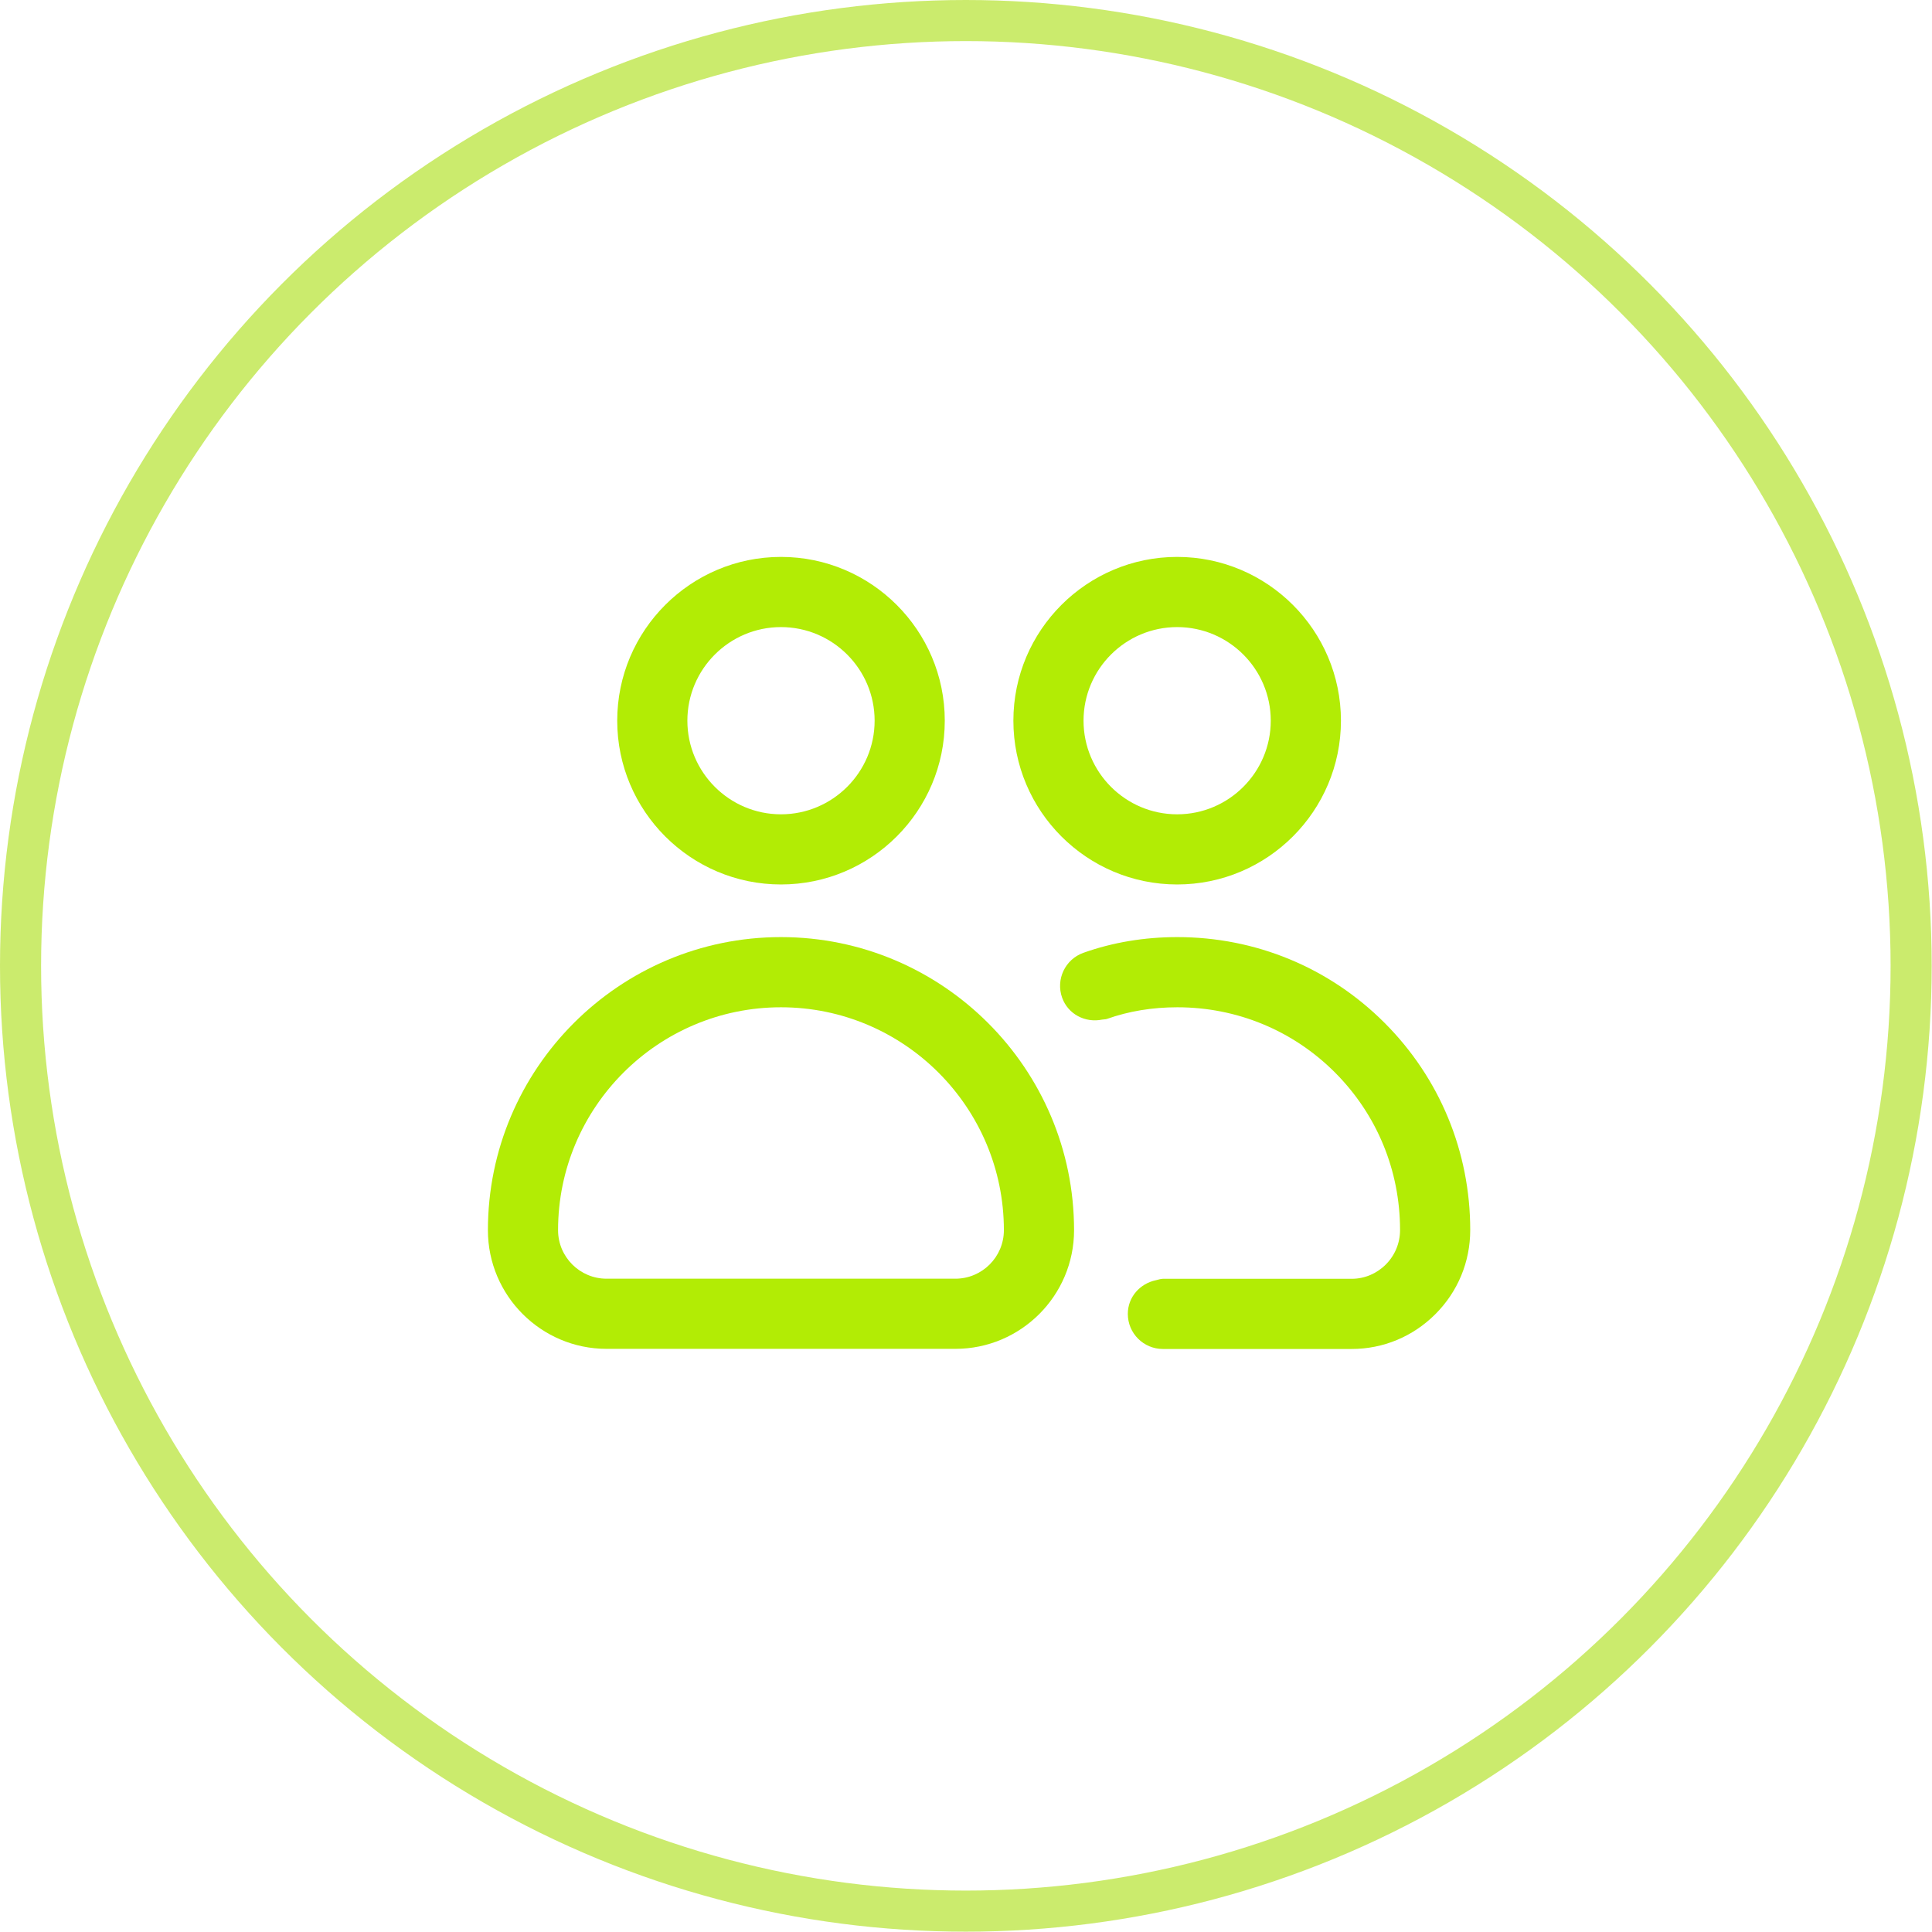
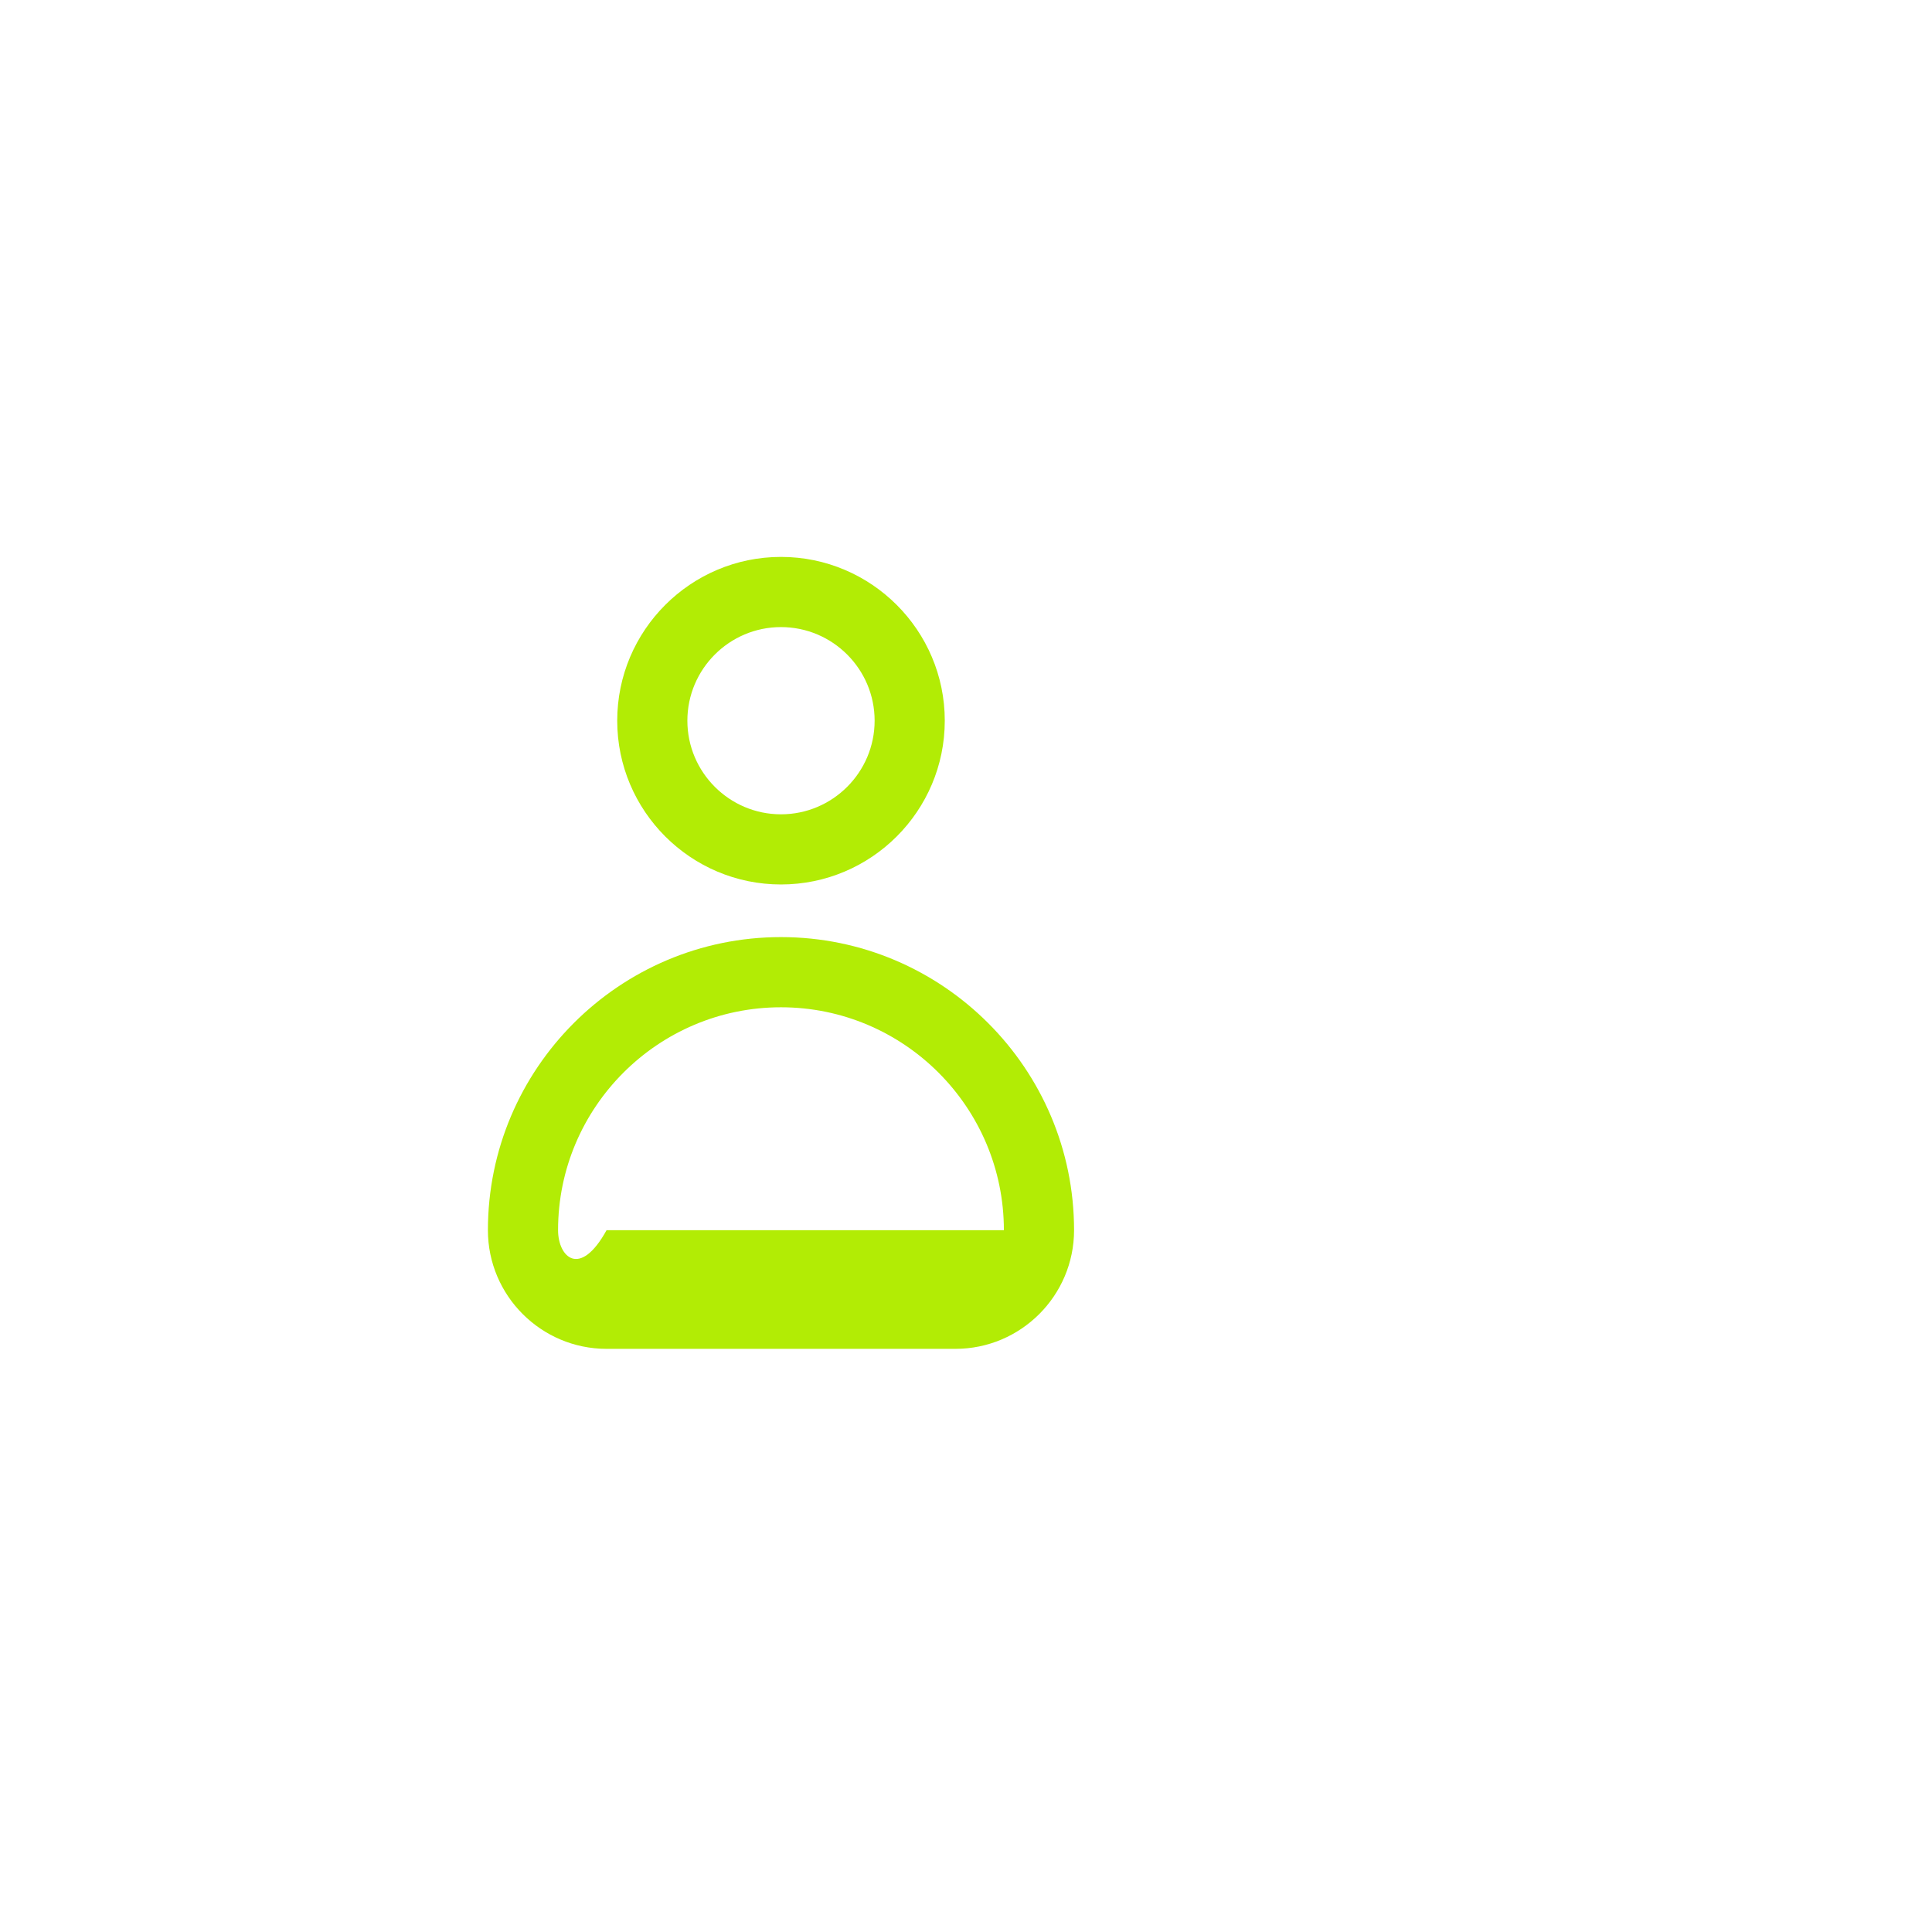
<svg xmlns="http://www.w3.org/2000/svg" width="74" height="74" viewBox="0 0 74 74" fill="none">
-   <circle cx="36.994" cy="36.994" r="36.207" stroke="#B6E330" stroke-opacity="0.7" stroke-width="1.574" />
-   <path d="M45.088 33.877C48.547 33.877 51.361 31.063 51.361 27.604C51.361 24.145 48.547 21.331 45.088 21.331C41.629 21.331 38.815 24.145 38.815 27.604C38.815 31.063 41.629 33.877 45.088 33.877ZM48.673 27.604C48.673 29.581 47.065 31.19 45.088 31.19C43.111 31.19 41.502 29.581 41.502 27.604C41.502 25.627 43.111 24.019 45.088 24.019C47.065 24.019 48.673 25.627 48.673 27.604Z" fill="#B2EC05" />
-   <path d="M45.093 35.893C43.828 35.893 42.618 36.096 41.496 36.495C40.798 36.744 40.433 37.513 40.681 38.212C40.909 38.85 41.568 39.185 42.215 39.053C42.276 39.041 42.338 39.048 42.399 39.027C43.23 38.731 44.136 38.581 45.093 38.581C47.376 38.581 49.521 39.467 51.13 41.076C52.738 42.685 53.625 44.83 53.625 47.114C53.625 47.613 53.431 48.081 53.078 48.435C52.725 48.787 52.262 48.981 51.771 48.981H44.542C44.447 48.981 44.364 49.017 44.275 49.035C43.665 49.163 43.198 49.678 43.198 50.325C43.198 51.067 43.799 51.669 44.542 51.669H51.771C52.98 51.669 54.119 51.195 54.978 50.335C55.839 49.475 56.313 48.331 56.313 47.114C56.313 44.112 55.146 41.293 53.03 39.176C50.913 37.059 48.094 35.893 45.093 35.893Z" fill="#B2EC05" />
  <path d="M29.913 33.877C33.372 33.877 36.187 31.063 36.187 27.604C36.187 24.145 33.372 21.331 29.913 21.331C26.454 21.331 23.641 24.145 23.641 27.604C23.641 31.063 26.454 33.877 29.913 33.877ZM29.913 24.019C31.891 24.019 33.5 25.627 33.5 27.604C33.5 29.581 31.891 31.19 29.913 31.19C27.937 31.19 26.328 29.581 26.328 27.604C26.328 25.627 27.937 24.019 29.913 24.019Z" fill="#B2EC05" />
-   <path d="M23.233 51.664H36.593C39.1 51.664 41.139 49.625 41.139 47.119C41.139 40.929 36.102 35.893 29.913 35.893C23.723 35.893 18.688 40.929 18.688 47.119C18.688 49.625 20.727 51.664 23.233 51.664ZM29.913 38.581C34.621 38.581 38.451 42.411 38.451 47.119C38.451 48.144 37.618 48.977 36.593 48.977H23.233C22.208 48.977 21.375 48.144 21.375 47.119C21.375 42.411 25.206 38.581 29.913 38.581Z" fill="#B2EC05" />
+   <path d="M23.233 51.664H36.593C39.1 51.664 41.139 49.625 41.139 47.119C41.139 40.929 36.102 35.893 29.913 35.893C23.723 35.893 18.688 40.929 18.688 47.119C18.688 49.625 20.727 51.664 23.233 51.664ZM29.913 38.581C34.621 38.581 38.451 42.411 38.451 47.119H23.233C22.208 48.977 21.375 48.144 21.375 47.119C21.375 42.411 25.206 38.581 29.913 38.581Z" fill="#B2EC05" />
</svg>